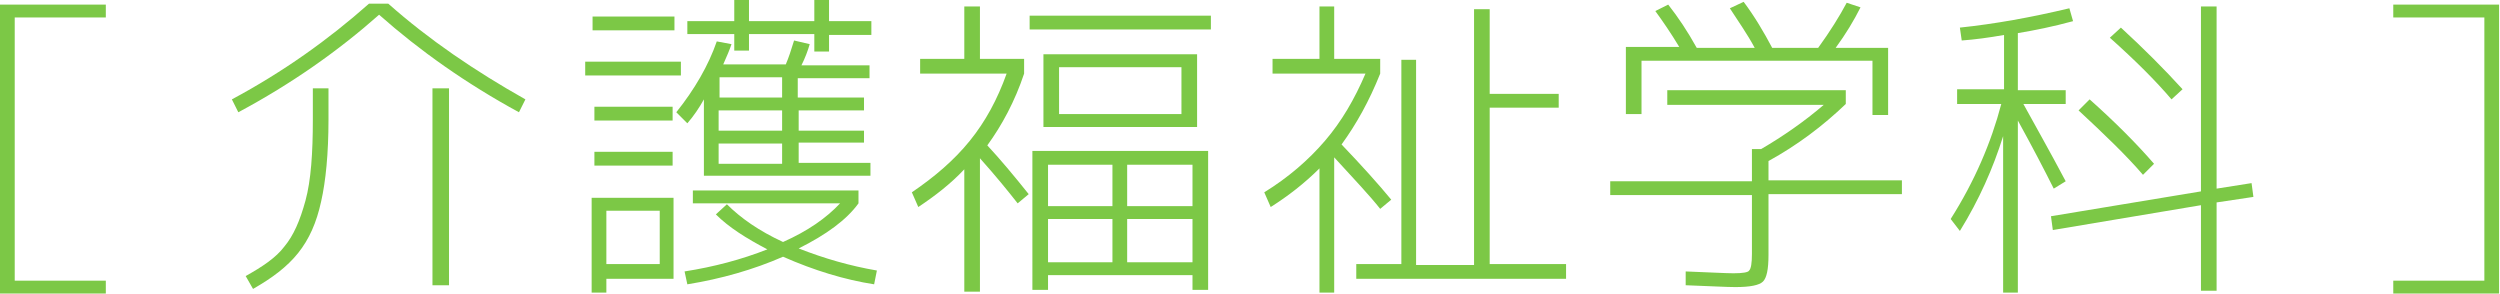
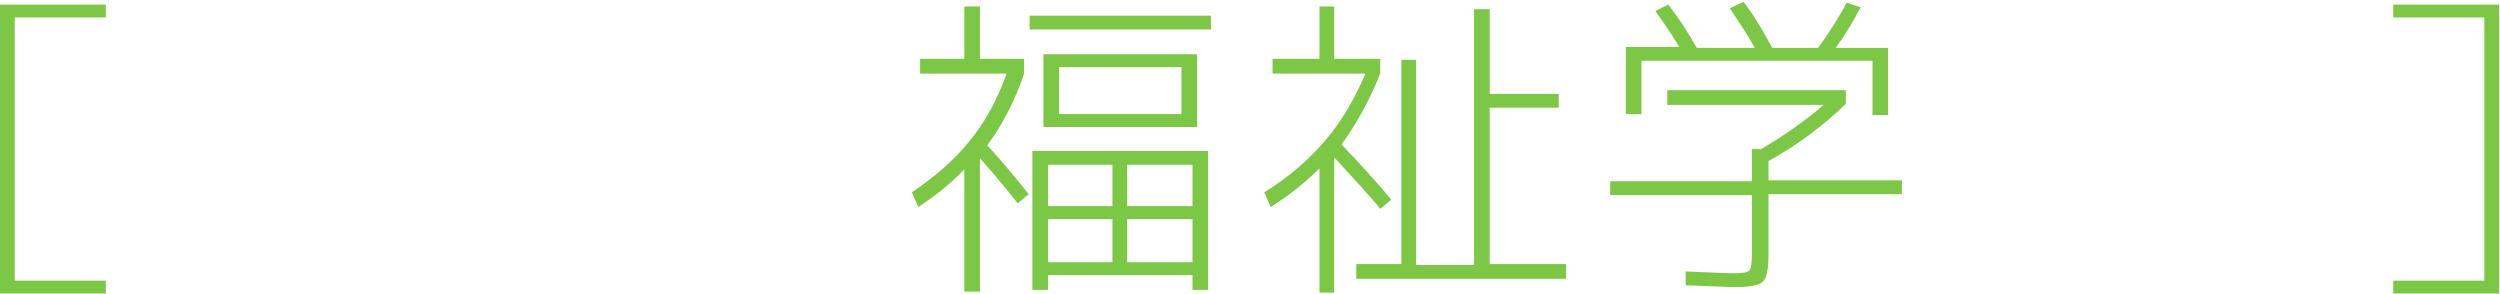
<svg xmlns="http://www.w3.org/2000/svg" version="1.1" x="0px" y="0px" width="271.7px" height="31.9px" viewBox="0 0 271.7 31.9" enable-background="new 0 0 271.7 31.9" xml:space="preserve">
  <g id="レイヤー_1">
</g>
  <g id="base">
</g>
  <g id="moji">
    <g>
      <g>
        <path fill="#7CC846" d="M11.5,1.9H1.6v28.6h9.9v1.4H0V0.5h11.5V1.9z" />
-         <path fill="#7CC846" d="M42.2,0.4c4.4,3.9,9.4,7.3,14.9,10.4l-0.7,1.4C50.7,9.1,45.6,5.5,41.2,1.6c-4.4,3.9-9.5,7.5-15.3,10.6     l-0.7-1.4c5.6-3,10.5-6.5,14.9-10.4H42.2z M34,9.6h1.7V13c0,3.7-0.3,6.7-0.8,8.9c-0.5,2.3-1.3,4.1-2.5,5.6s-2.8,2.7-4.9,3.9     L26.7,30c1.8-1,3.3-2,4.2-3.2c1-1.2,1.7-2.8,2.3-5S34,16.6,34,13V9.6z M47,31V9.6h1.8V31H47z" />
-         <path fill="#7CC846" d="M63.6,8.2V6.7H74v1.5H63.6z M64.4,3.3V1.8h8.9v1.5H64.4z M65.9,30.2v1.6h-1.6V21.5h8.9v8.8H65.9z      M64.6,13.1v-1.5h8.5v1.5H64.6z M64.6,18v-1.5h8.5V18H64.6z M65.9,28.7h5.8v-5.8h-5.8V28.7z M86.8,10.6h7.1V12h-7.1v2.2h7.1v1.3     h-7.1v2.2h7.8v1.4H76.5v-8.3c-0.5,0.9-1.1,1.8-1.8,2.6l-1.2-1.2c2-2.5,3.5-5.1,4.4-7.7l1.6,0.3C79.3,5.4,79,6.1,78.6,7h6.8     c0.3-0.7,0.6-1.6,0.9-2.6L88,4.8c-0.2,0.7-0.5,1.5-0.9,2.3h7.4v1.4h-7.8V10.6z M77.8,23.3l1.2-1.1c1.5,1.5,3.5,2.9,6.1,4.1     c2.7-1.2,4.7-2.6,6.2-4.2h-16v-1.4h18v1.4c-1.3,1.8-3.5,3.4-6.5,4.9c2.8,1.1,5.6,1.9,8.5,2.4L95,30.9c-3.2-0.5-6.5-1.5-9.9-3     c-3.2,1.4-6.7,2.4-10.4,3l-0.3-1.4c3.2-0.5,6.2-1.3,9-2.4C81.1,25.9,79.2,24.7,77.8,23.3z M94.7,2.3v1.5h-4.6v1.8h-1.6V3.7h-7.1     v1.8h-1.6V3.7h-5.1V2.3h5.1V0h1.6v2.3h7.1V0h1.6v2.3H94.7z M78.2,8.4v2.2H85V8.4H78.2z M85,12h-6.9v2.2H85V12z M78.2,17.8H85     v-2.2h-6.9V17.8z" />
        <path fill="#7CC846" d="M106.5,6.4h4.8v1.6c-1,3-2.4,5.6-4,7.8c1.4,1.5,2.9,3.3,4.5,5.3l-1.2,1c-1.1-1.4-2.4-3-4.1-4.9v14.5h-1.7     V18.4c-1.5,1.6-3.2,2.9-5,4.1l-0.7-1.6c2.5-1.7,4.6-3.5,6.3-5.6c1.7-2.1,3-4.5,4-7.3H100V6.4h4.8V0.7h1.7V6.4z M111.9,3.3V1.7     h19.7v1.5H111.9z M113.9,29.9v1.6h-1.7V16.4h19.1v15.1h-1.7v-1.6H113.9z M115.1,13.8h-1.7V5.9h16.7v7.9H115.1z M113.9,22.4h7     v-4.5h-7V22.4z M113.9,23.8v4.7h7v-4.7H113.9z M115.1,12.4h13.3V7.3h-13.3V12.4z M122.5,22.4h7.1v-4.5h-7.1V22.4z M122.5,23.8     v4.7h7.1v-4.7H122.5z" />
        <path fill="#7CC846" d="M144.9,6.4h5.1v1.6c-1.2,3-2.6,5.5-4.2,7.7c2.2,2.3,4,4.3,5.4,6l-1.2,1c-1.1-1.4-2.8-3.2-5-5.6v14.7h-1.6     V18.3c-1.6,1.6-3.4,3-5.3,4.2l-0.7-1.6c2.6-1.6,4.8-3.5,6.6-5.6c1.8-2.1,3.2-4.5,4.4-7.3h-10.1V6.4h5.1V0.7h1.6V6.4z M154,28.8     h6.2V1h1.7v9.2h7.5v1.5h-7.5v17h8.3v1.6h-22.8v-1.6h4.9V6.5h1.6V28.8z" />
        <path fill="#7CC846" d="M181.2,11.3V9.8h19.4v1.5c-2.5,2.4-5.3,4.5-8.4,6.2v2.1h14.5v1.5h-14.5v6.6c0,1.6-0.2,2.5-0.6,2.9     c-0.4,0.4-1.4,0.6-3,0.6c-0.9,0-2.7-0.1-5.4-0.2v-1.5c2.6,0.1,4.4,0.2,5.2,0.2c1,0,1.6-0.1,1.7-0.3c0.2-0.2,0.3-0.8,0.3-1.8v-6.4     h-15.4v-1.5h15.4v-3.5h1c2.4-1.4,4.7-3,6.8-4.8H181.2z M203.5,6.6h-25.1v5.8h-1.7V5.1h5.8c-0.9-1.5-1.8-2.8-2.6-3.9l1.4-0.7     c1.1,1.4,2.1,2.9,3.1,4.7h6.3c-0.8-1.5-1.8-2.9-2.7-4.3l1.5-0.7c1.2,1.6,2.2,3.3,3.1,5h5c1.3-1.8,2.3-3.4,3.1-4.9l1.5,0.5     c-0.7,1.4-1.6,2.9-2.7,4.4h5.7v7.3h-1.7V6.6z" />
-         <path fill="#7CC846" d="M212.7,9.7h5.1V3.8c-1.7,0.3-3.2,0.5-4.6,0.6L213,3c3.8-0.4,7.7-1.1,11.9-2.1l0.4,1.4     c-2.2,0.6-4.2,1-6,1.3v6.2h5.2v1.5h-4.6c1.2,2.2,2.8,5,4.6,8.4l-1.3,0.8c-1-2-2.3-4.5-3.9-7.4v18.7h-1.6v-17     c-1.1,3.5-2.6,6.9-4.7,10.3l-1-1.3c2.6-4.1,4.4-8.3,5.5-12.5h-4.8V9.7z M239.2,22.3L223.1,25l-0.2-1.5l16.3-2.7V0.7h1.7v19.8     l3.8-0.6l0.2,1.5l-4,0.6v9.6h-1.7V22.3z M232.9,19c-1.8-2.1-4.2-4.4-7-7l1.2-1.2c2.7,2.4,5.1,4.8,7,7L232.9,19z M236,10.8     c-1.7-2-3.9-4.2-6.7-6.7l1.2-1.1c2.5,2.3,4.7,4.5,6.7,6.7L236,10.8z" />
        <path fill="#7CC846" d="M260.1,1.9V0.5h11.5v31.4h-11.5v-1.4h9.9V1.9H260.1z" />
      </g>
    </g>
  </g>
</svg>